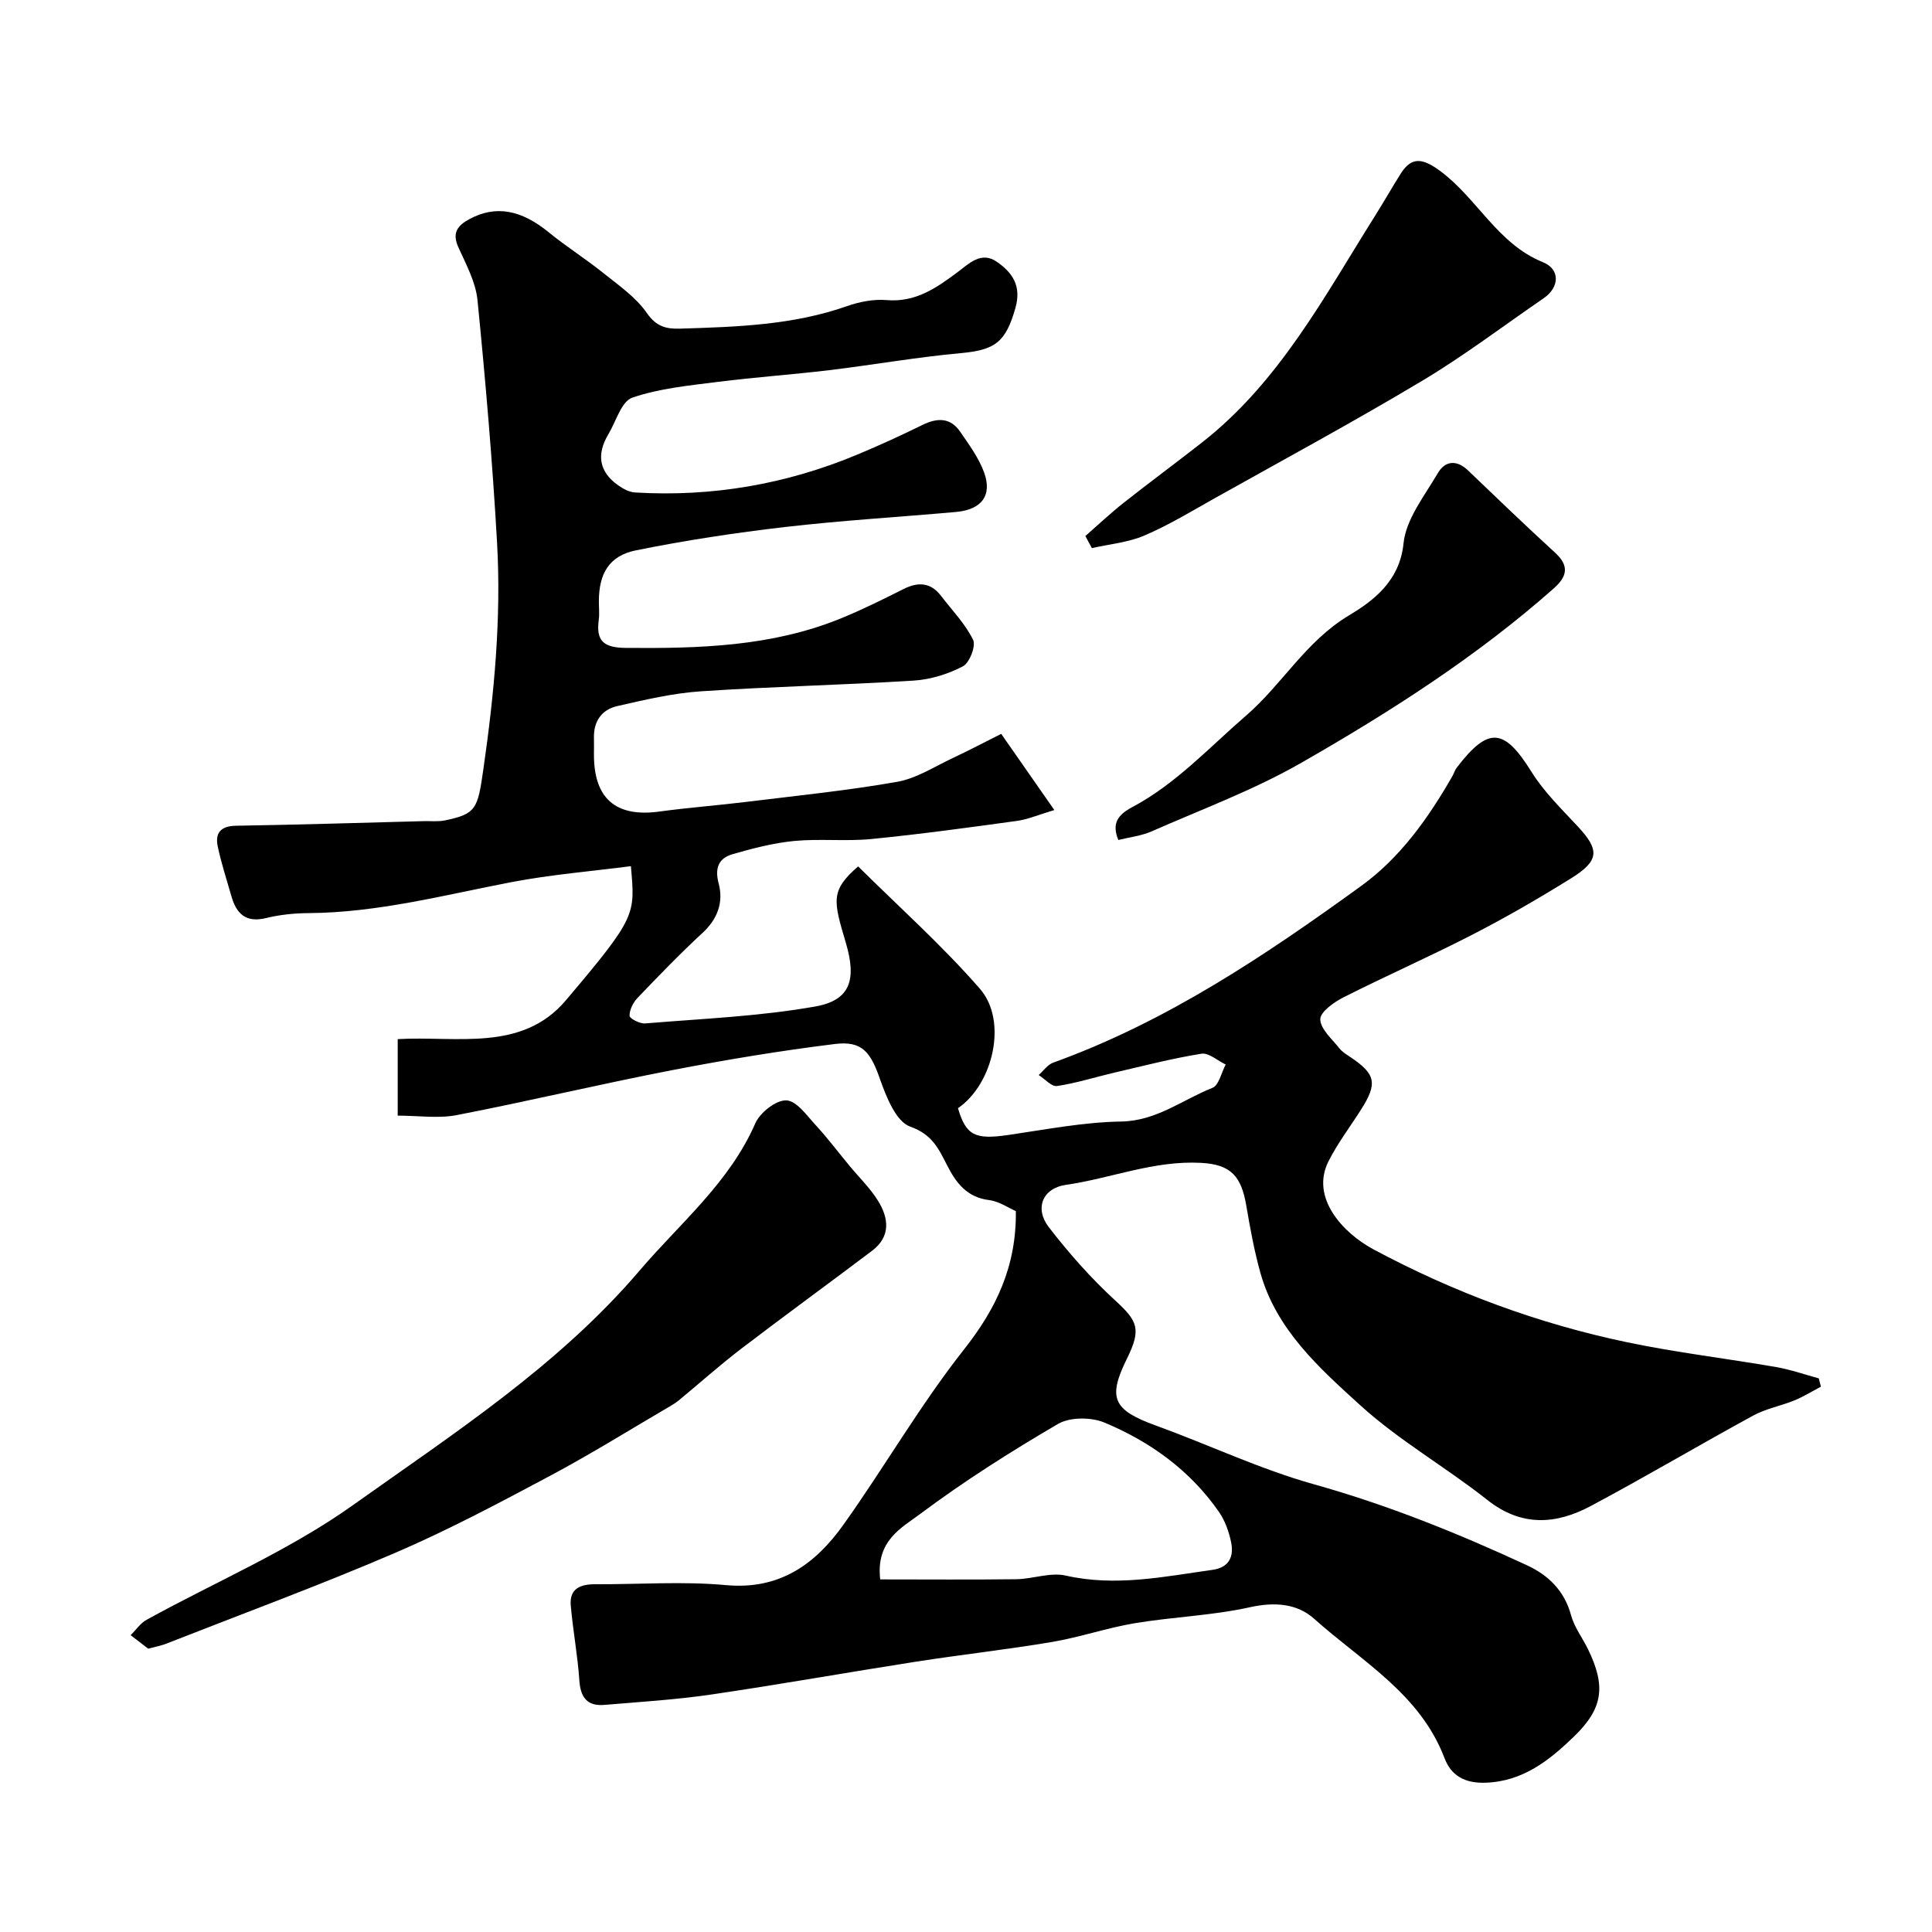
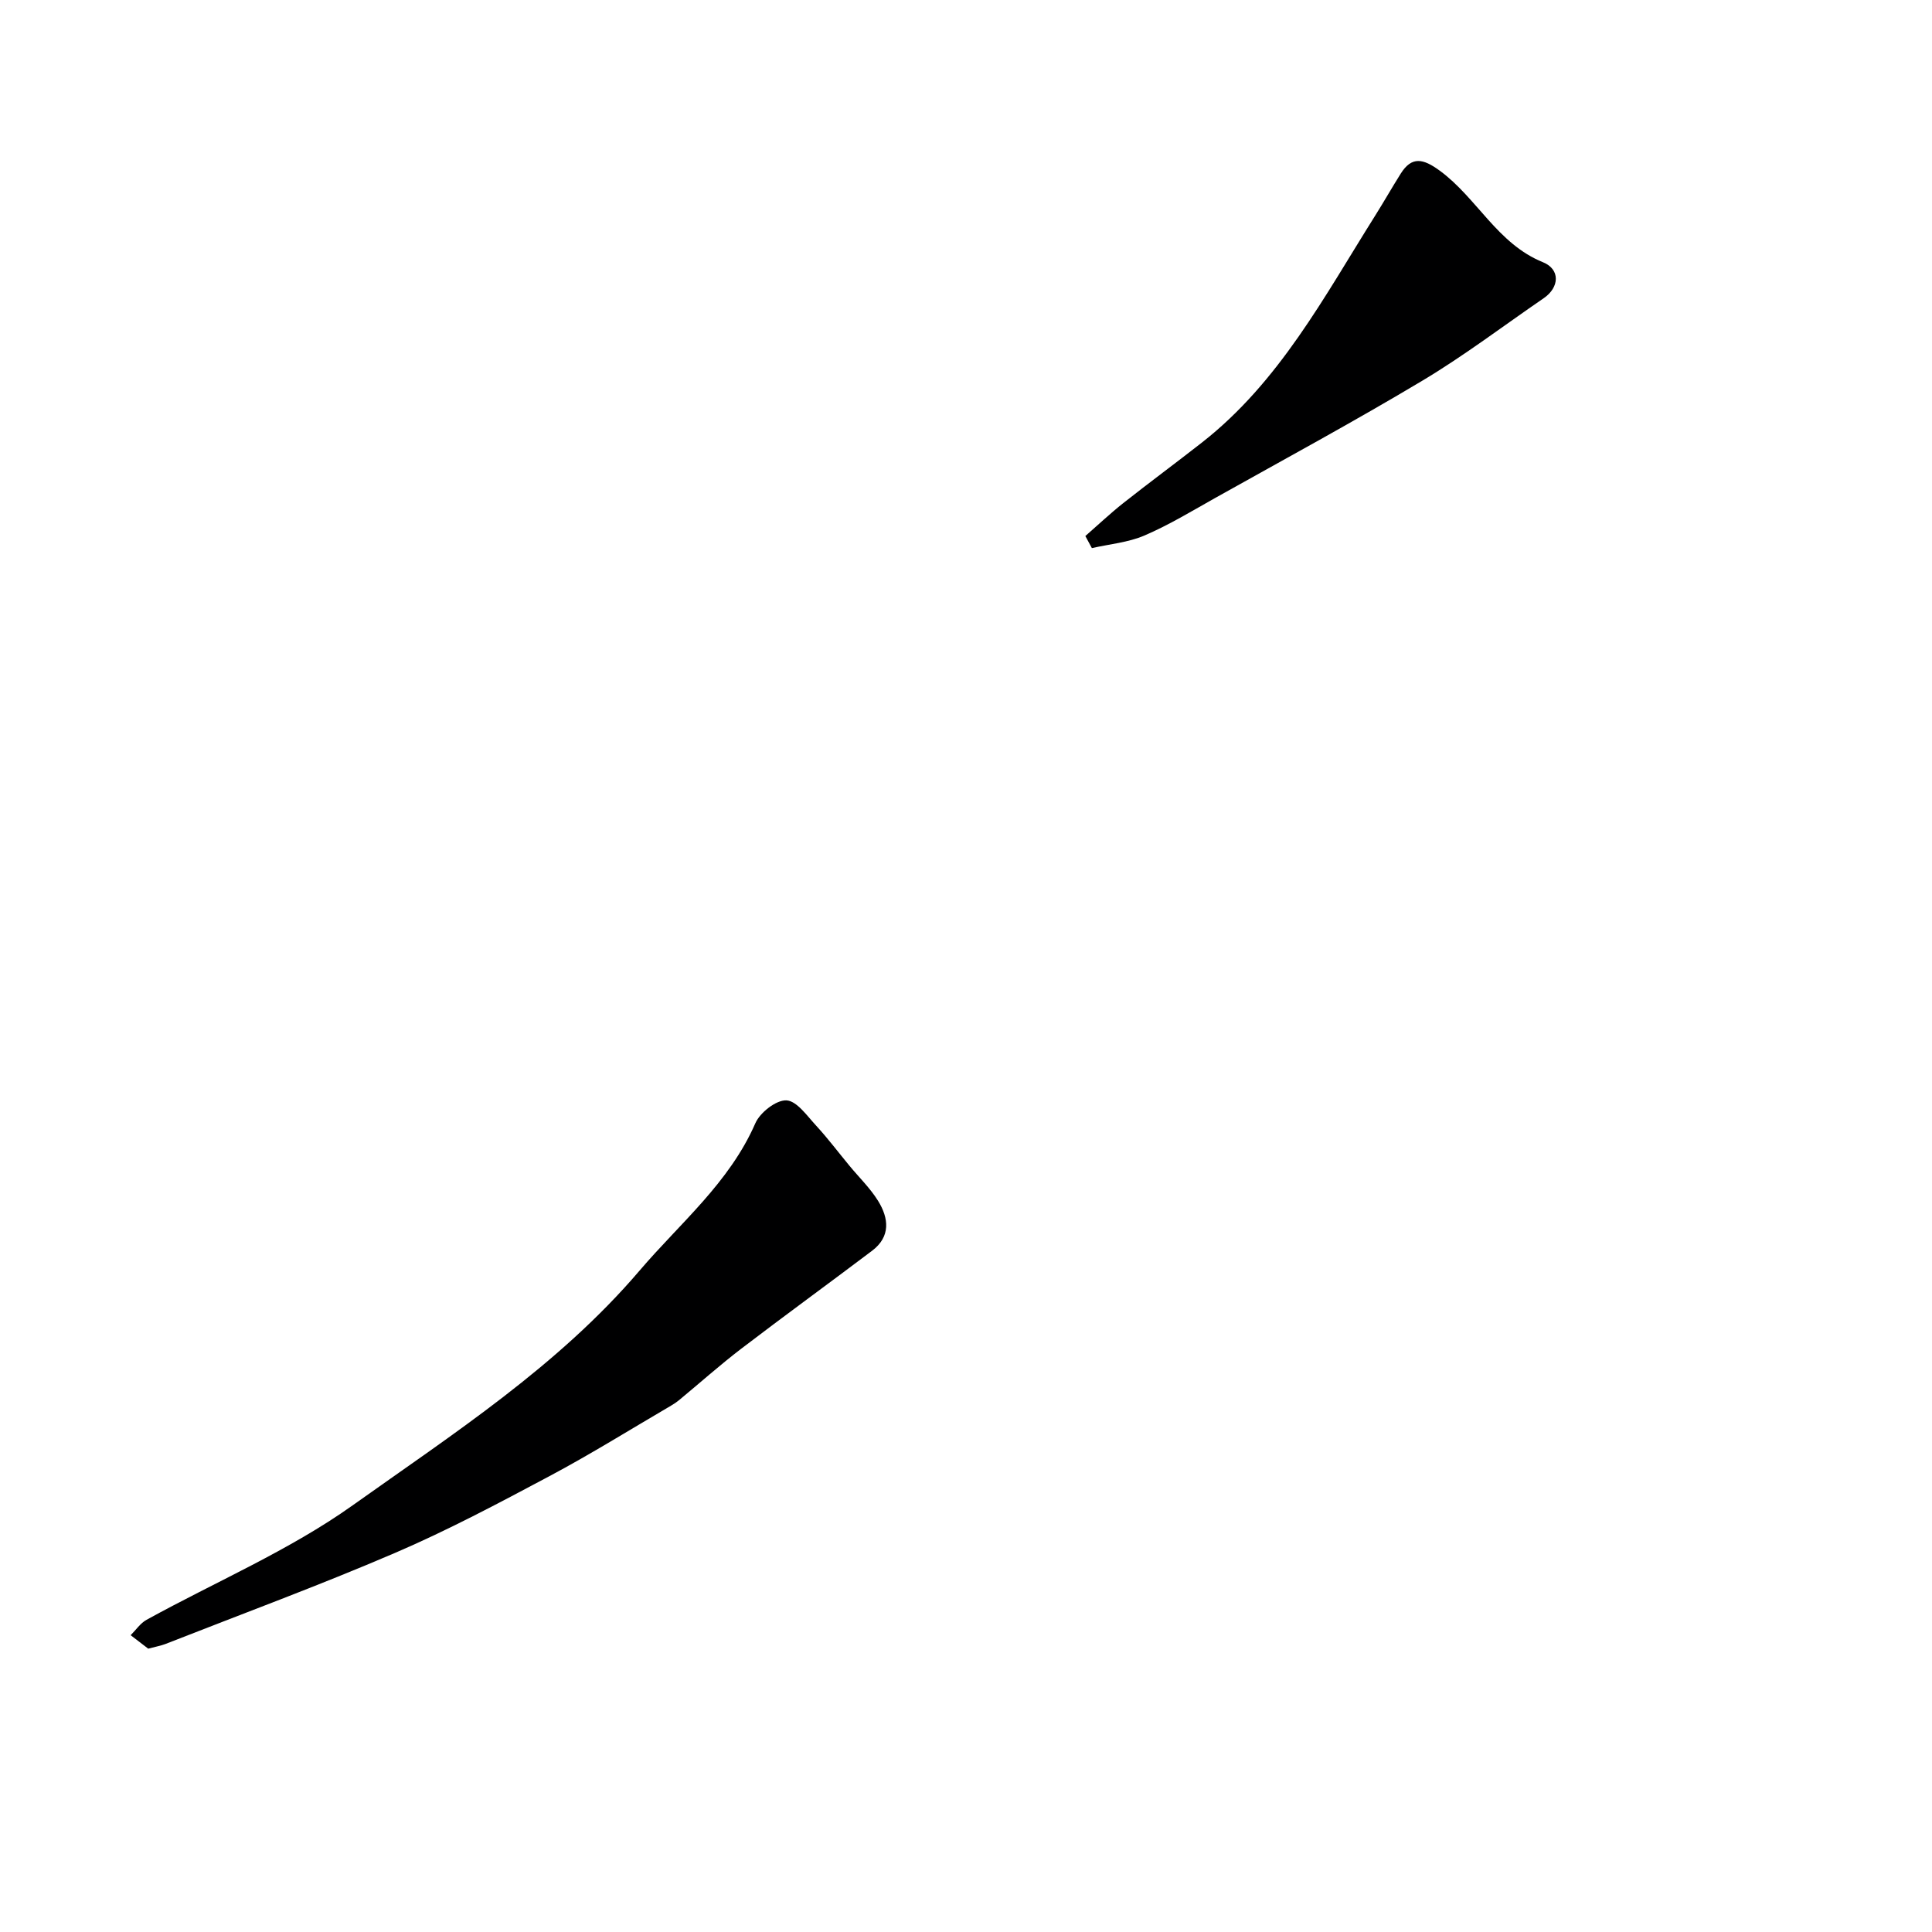
<svg xmlns="http://www.w3.org/2000/svg" enable-background="new 0 0 400 400" viewBox="0 0 400 400">
  <g fill="#000001">
-     <path d="m207.29 151.94c3.63 5.21 6.95 9.96 11 15.77-3.33.99-5.49 1.94-7.75 2.25-10.03 1.38-20.06 2.76-30.13 3.75-5.28.52-10.67-.1-15.95.4-4.32.42-8.6 1.53-12.79 2.74-2.85.82-3.74 2.84-2.88 6.05 1.03 3.88-.19 7.34-3.34 10.25-4.65 4.29-9.05 8.86-13.43 13.43-.92.96-1.69 2.47-1.68 3.72.01.57 2.13 1.68 3.22 1.59 11.77-.98 23.66-1.45 35.25-3.51 7.35-1.31 8.55-5.64 6.29-13.26-2.54-8.57-3.23-10.73 2.57-15.74 8.42 8.36 17.4 16.36 25.23 25.36 5.77 6.64 2.73 19.7-4.56 24.7 1.67 5.67 3.54 6.54 10.38 5.55 7.78-1.13 15.58-2.66 23.39-2.79 7.35-.12 12.69-4.51 18.91-6.97 1.34-.53 1.85-3.16 2.75-4.83-1.69-.8-3.51-2.48-5.03-2.24-6.08.98-12.07 2.53-18.08 3.93-3.95.92-7.83 2.17-11.82 2.76-1.13.17-2.52-1.47-3.79-2.28.99-.87 1.84-2.14 3-2.56 23.44-8.45 43.89-22.18 63.83-36.63 8.03-5.82 13.87-14.04 18.83-22.7.32-.56.5-1.23.89-1.74 6.58-8.6 9.82-8.23 15.49.88 2.58 4.14 6.2 7.66 9.56 11.27 4.57 4.9 4.51 7.11-1.44 10.8-6.62 4.11-13.38 8.03-20.31 11.59-8.81 4.54-17.89 8.53-26.73 13-1.98 1-4.84 3.03-4.82 4.55.03 2.03 2.42 4.06 3.93 5.99.59.76 1.5 1.3 2.32 1.85 5.22 3.5 5.63 5.43 2.24 10.78-2.26 3.57-4.85 6.97-6.76 10.72-3.9 7.65 3.08 14.97 9.25 18.28 16.6 8.9 34.16 15.41 52.59 19.26 10.19 2.13 20.57 3.35 30.84 5.13 2.98.52 5.87 1.54 8.8 2.34.15.57.3 1.15.44 1.72-1.83.96-3.59 2.06-5.49 2.84-2.81 1.15-5.9 1.7-8.53 3.14-11.27 6.14-22.32 12.7-33.64 18.73-7.19 3.83-14.33 4.34-21.4-1.26-8.58-6.79-18.27-12.29-26.32-19.61-8.49-7.72-17.39-15.66-20.68-27.45-1.26-4.53-2.11-9.18-2.9-13.82-1.03-6.07-3.1-8.57-9.34-8.91-9.81-.54-18.66 3.21-28 4.55-4.9.7-6.53 4.91-3.55 8.77 4.17 5.4 8.75 10.59 13.77 15.19 4.64 4.26 5.42 5.91 2.39 12.05-4.03 8.15-2.84 10.61 5.94 13.8 10.97 3.98 21.61 9.06 32.8 12.19 15.26 4.27 29.8 10.14 44.09 16.76 4.45 2.06 7.76 5.28 9.13 10.35.67 2.48 2.36 4.67 3.51 7.03 3.72 7.65 3.16 12.23-2.94 18.12-5.08 4.9-10.53 9.25-18.25 9.52-4.23.15-7.11-1.38-8.52-5.09-5.06-13.33-17.17-20.05-26.99-28.85-3.54-3.17-8.19-3.52-13.3-2.39-7.79 1.73-15.89 1.99-23.79 3.3-5.76.96-11.36 2.9-17.11 3.88-9.35 1.58-18.78 2.62-28.15 4.08-14.18 2.21-28.32 4.74-42.52 6.82-7.31 1.07-14.71 1.52-22.08 2.14-3.52.3-4.94-1.51-5.18-5.04-.35-5.2-1.33-10.35-1.78-15.54-.31-3.55 2.06-4.42 5.13-4.4 9 .04 18.06-.64 26.98.18 11.16 1.03 18.56-4.36 24.39-12.57 8.51-11.95 15.87-24.76 24.94-36.25 6.68-8.47 10.85-17.23 10.71-28.61-1.45-.63-3.44-2.02-5.57-2.29-4.58-.57-6.82-3.59-8.65-7.17-1.76-3.45-3.1-6.43-7.66-8.04-2.93-1.03-4.96-6.17-6.26-9.87-1.93-5.51-3.65-7.94-9.34-7.23-11.33 1.4-22.61 3.27-33.82 5.44-14.86 2.88-29.6 6.4-44.46 9.28-3.83.74-7.93.11-12.22.11 0-5.33 0-10.38 0-15.84 12.14-.71 25.71 2.75 34.83-8.05 14.68-17.36 14.32-17.67 13.45-27.76-8.25 1.07-16.53 1.74-24.65 3.29-13.97 2.68-27.76 6.34-42.13 6.43-2.93.02-5.93.33-8.78 1.03-4.17 1.01-6.12-.91-7.15-4.53-.98-3.43-2.1-6.83-2.83-10.31-.59-2.81.64-4.23 3.8-4.28 12.94-.21 25.87-.61 38.8-.95 1.5-.04 3.04.14 4.48-.16 6.43-1.36 6.74-2.34 7.92-10.62 2.24-15.57 3.72-31.2 2.83-46.91-.95-16.75-2.39-33.48-4.05-50.17-.37-3.75-2.36-7.41-3.96-10.95-1.34-2.96-.21-4.49 2.26-5.82 5.43-2.95 10.72-1.98 16.51 2.76 3.59 2.94 7.55 5.42 11.17 8.33 3.21 2.58 6.79 5.03 9.07 8.32 1.98 2.86 4.03 3.34 6.96 3.25 11.65-.36 23.28-.72 34.47-4.65 2.58-.91 5.52-1.49 8.21-1.26 6 .51 10.29-2.49 14.7-5.78 2.33-1.73 4.87-4.42 8.15-2.14 3.22 2.24 5.13 4.99 3.83 9.56-2 6.99-4.08 8.68-11.28 9.34-9.12.83-18.16 2.43-27.26 3.53-7.66.92-15.37 1.45-23.03 2.42-5.98.76-12.12 1.34-17.75 3.27-2.26.77-3.37 4.94-4.96 7.59-2.46 4.11-1.98 7.74 2.05 10.57 1.01.71 2.27 1.4 3.45 1.47 15.98.96 31.38-1.7 46.14-7.88 4.52-1.89 8.98-3.93 13.37-6.09 3.07-1.51 5.79-1.59 7.84 1.4 1.84 2.68 3.84 5.4 4.94 8.4 1.75 4.8-.52 7.74-5.83 8.21-11.79 1.05-23.61 1.75-35.36 3.11-10.36 1.2-20.7 2.77-30.91 4.84-5.54 1.13-7.62 4.81-7.65 10.45-.01 1.33.15 2.69-.03 4-.58 4.33 1.08 5.7 5.54 5.74 15.21.14 30.29-.26 44.63-6.12 4.38-1.79 8.64-3.9 12.86-6.03 3.08-1.56 5.67-1.46 7.86 1.4 2.29 2.99 5 5.77 6.62 9.08.62 1.27-.74 4.77-2.12 5.49-3.08 1.61-6.7 2.73-10.17 2.95-14.68.92-29.41 1.23-44.09 2.22-5.82.39-11.6 1.76-17.31 3.06-3.18.72-4.9 3.14-4.81 6.58.03 1.17 0 2.33 0 3.5 0 9.11 4.58 12.99 13.57 11.75 6.01-.82 12.06-1.27 18.08-2.01 10.39-1.28 20.83-2.33 31.12-4.14 4.02-.71 7.75-3.16 11.55-4.94 3.37-1.58 6.62-3.3 10-4.99zm-25.05 175.06c9.65 0 18.92.08 28.18-.04 3.43-.05 7.05-1.48 10.24-.75 10.34 2.34 20.33.22 30.43-1.2 3.46-.49 4.4-2.83 3.79-5.75-.46-2.19-1.27-4.47-2.54-6.28-5.97-8.58-14.22-14.51-23.7-18.46-2.75-1.14-7.12-1.15-9.59.29-9.84 5.75-19.52 11.89-28.65 18.72-3.7 2.76-9.11 5.46-8.16 13.47z" />
    <path d="m30.69 341.34c-1.05-.81-2.35-1.8-3.64-2.79 1.09-1.08 2.01-2.48 3.3-3.19 14.26-7.86 29.5-14.33 42.67-23.7 20.82-14.82 42.54-28.84 59.4-48.6 8.38-9.83 18.59-18.19 23.96-30.49.97-2.23 4.3-4.84 6.43-4.75 2.14.09 4.29 3.21 6.17 5.24 2.44 2.65 4.61 5.54 6.91 8.32 1.99 2.41 4.28 4.62 5.91 7.25 2.22 3.59 2.64 7.39-1.25 10.33-8.99 6.79-18.1 13.41-27.05 20.25-4.45 3.4-8.63 7.14-12.95 10.71-.5.41-1.05.77-1.61 1.1-8.38 4.9-16.63 10.05-25.2 14.61-10.51 5.6-21.07 11.21-31.99 15.9-15.66 6.72-31.68 12.63-47.55 18.86-.92.35-1.89.51-3.51.95z" />
    <path d="m224.71 110.98c2.61-2.28 5.13-4.66 7.84-6.81 5.38-4.25 10.9-8.32 16.3-12.55 16.01-12.53 25.31-30.19 35.83-46.92 1.82-2.89 3.51-5.87 5.33-8.76 2.28-3.62 4.63-3.13 8.08-.6 7.72 5.66 11.92 15.13 21.36 18.95 3.63 1.47 3.43 5.21.16 7.45-8.33 5.71-16.4 11.85-25.05 17.03-14.1 8.44-28.56 16.26-42.9 24.29-4.85 2.72-9.63 5.63-14.71 7.81-3.38 1.45-7.24 1.78-10.89 2.61-.44-.83-.89-1.66-1.35-2.5z" />
-     <path d="m231.54 173.91c-1.44-3.48-.04-5.25 2.89-6.81 9.04-4.81 15.88-12.31 23.52-18.91 7.52-6.49 12.37-15.39 21.28-20.74 4.9-2.94 10.56-7.02 11.35-14.92.51-5.06 4.36-9.88 7.11-14.58 1.48-2.54 3.87-2.83 6.24-.56 5.97 5.72 11.94 11.46 18.04 17.04 3.01 2.75 2.47 4.96-.29 7.4-15.97 14.13-33.86 25.56-52.26 36.1-9.81 5.62-20.57 9.61-30.97 14.19-2.14.94-4.59 1.21-6.91 1.79z" />
+     <path d="m231.54 173.91z" />
  </g>
</svg>